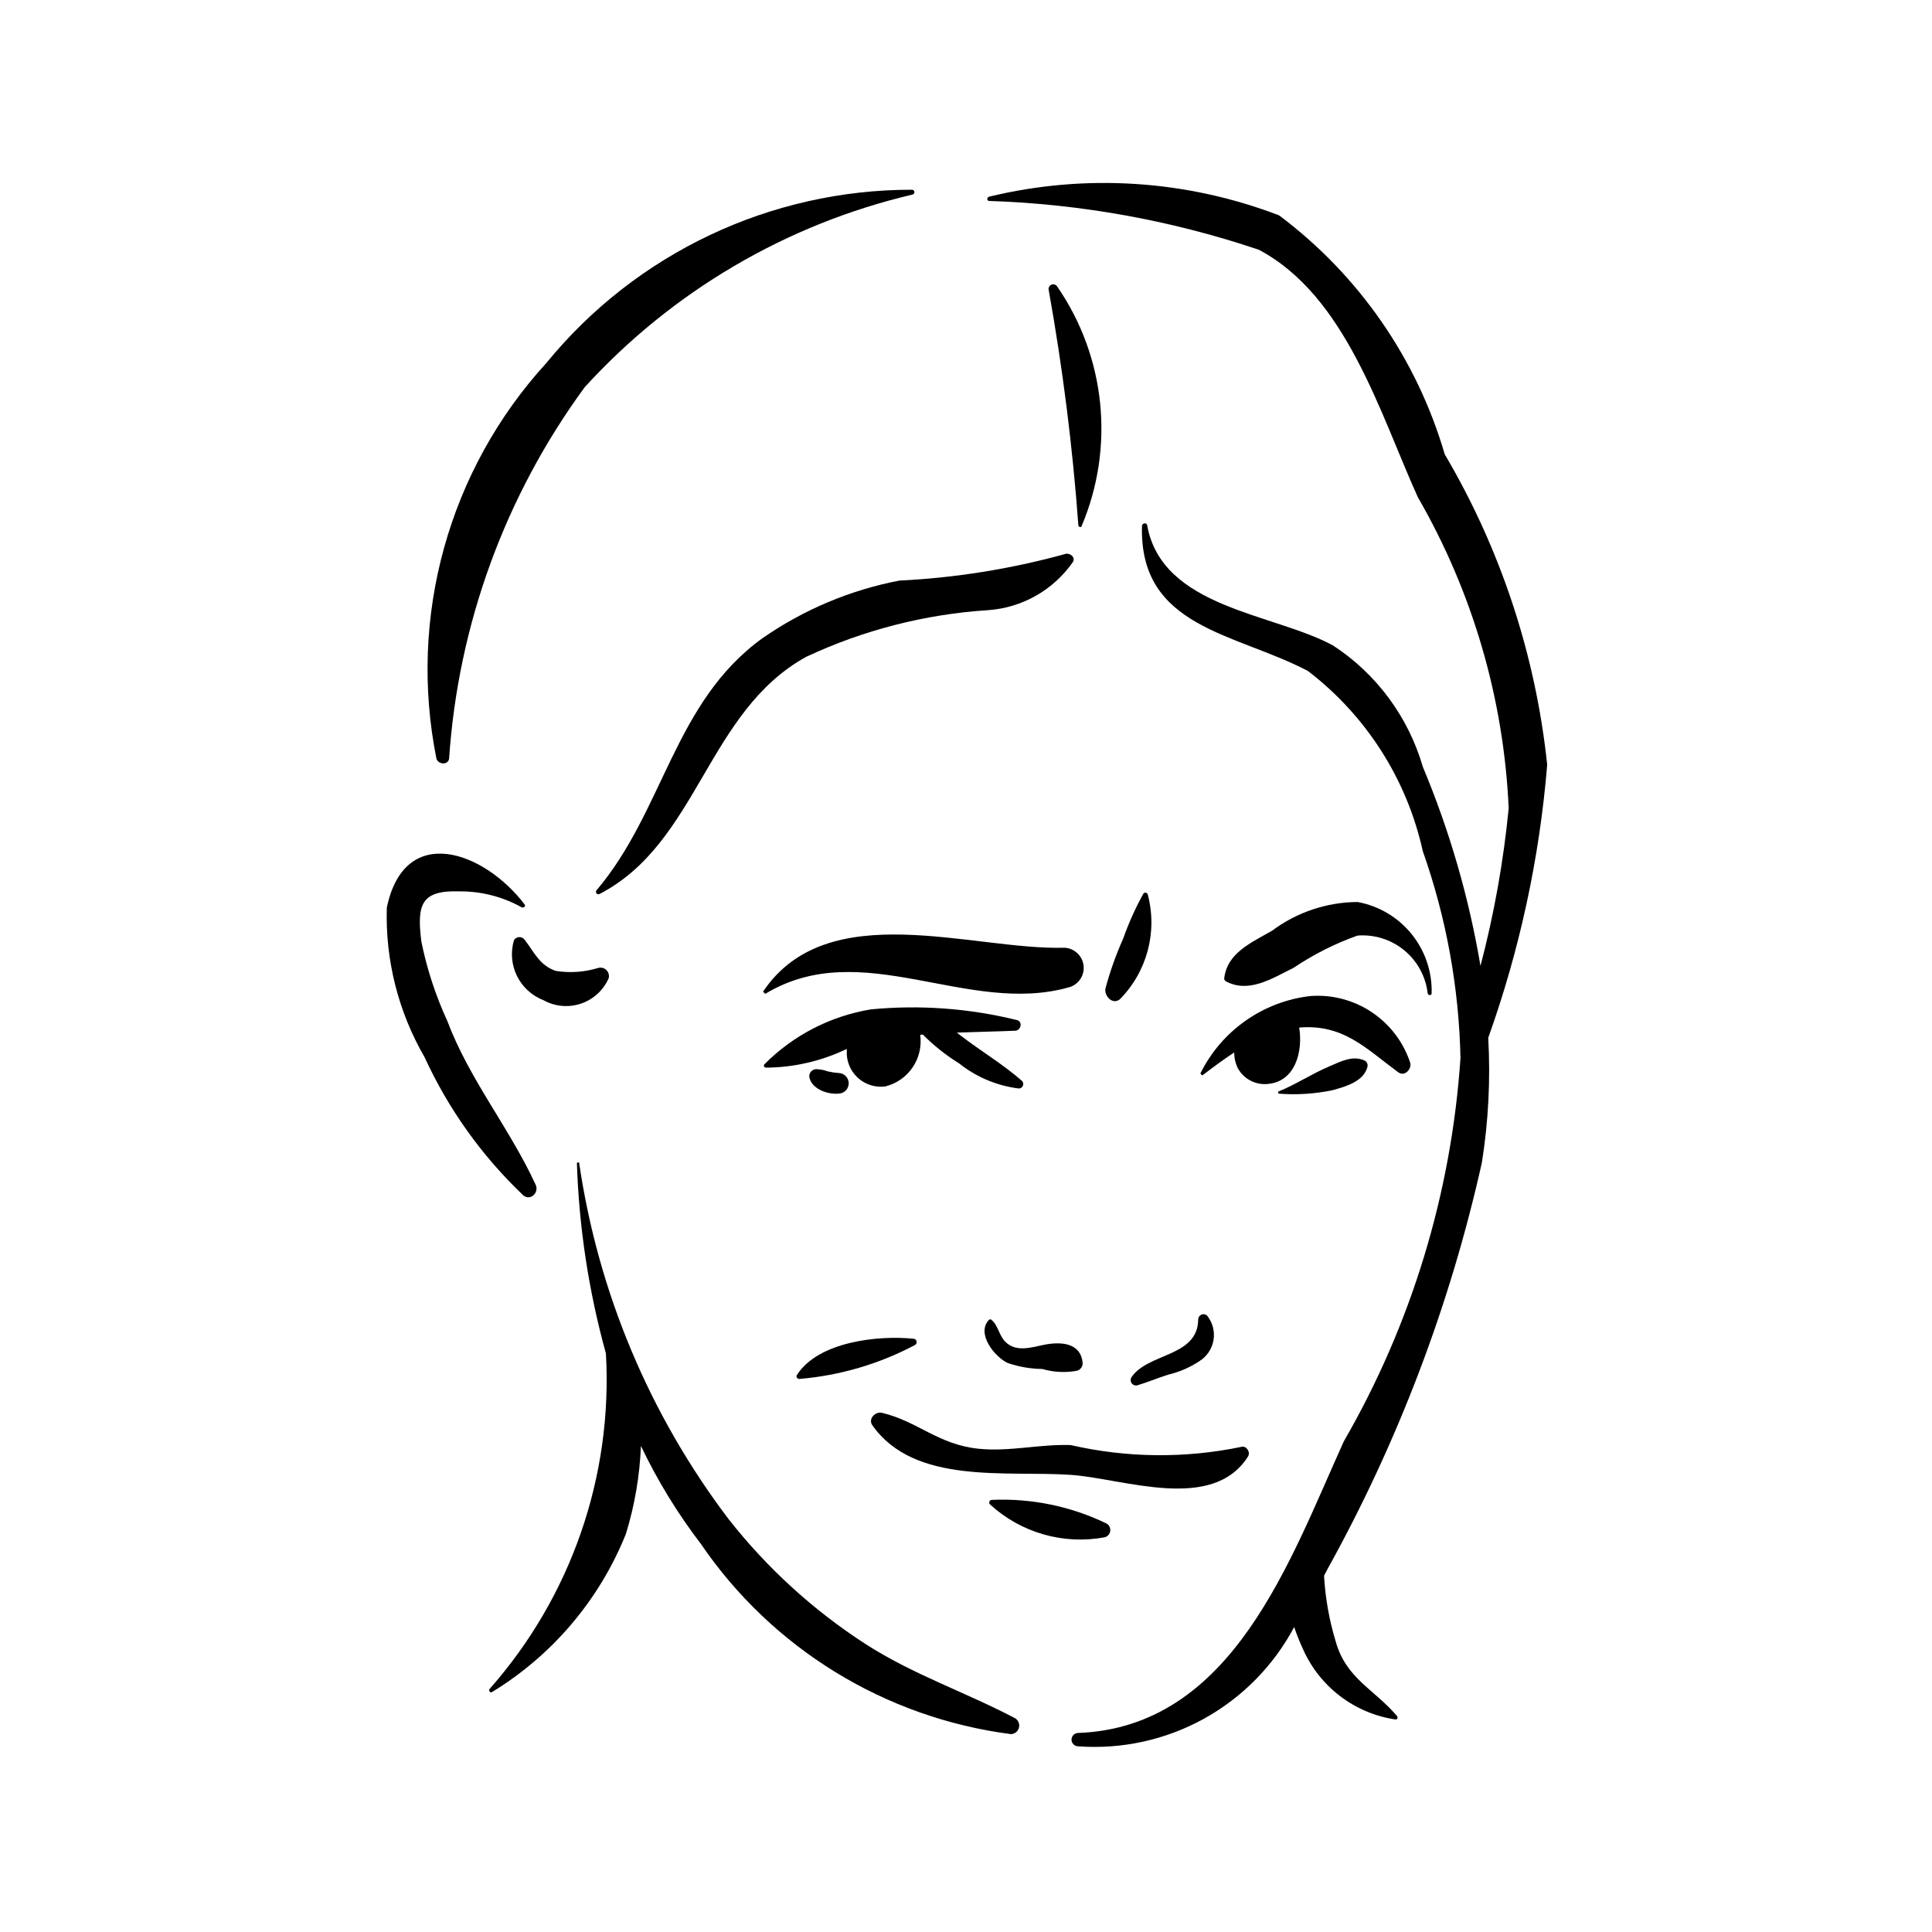
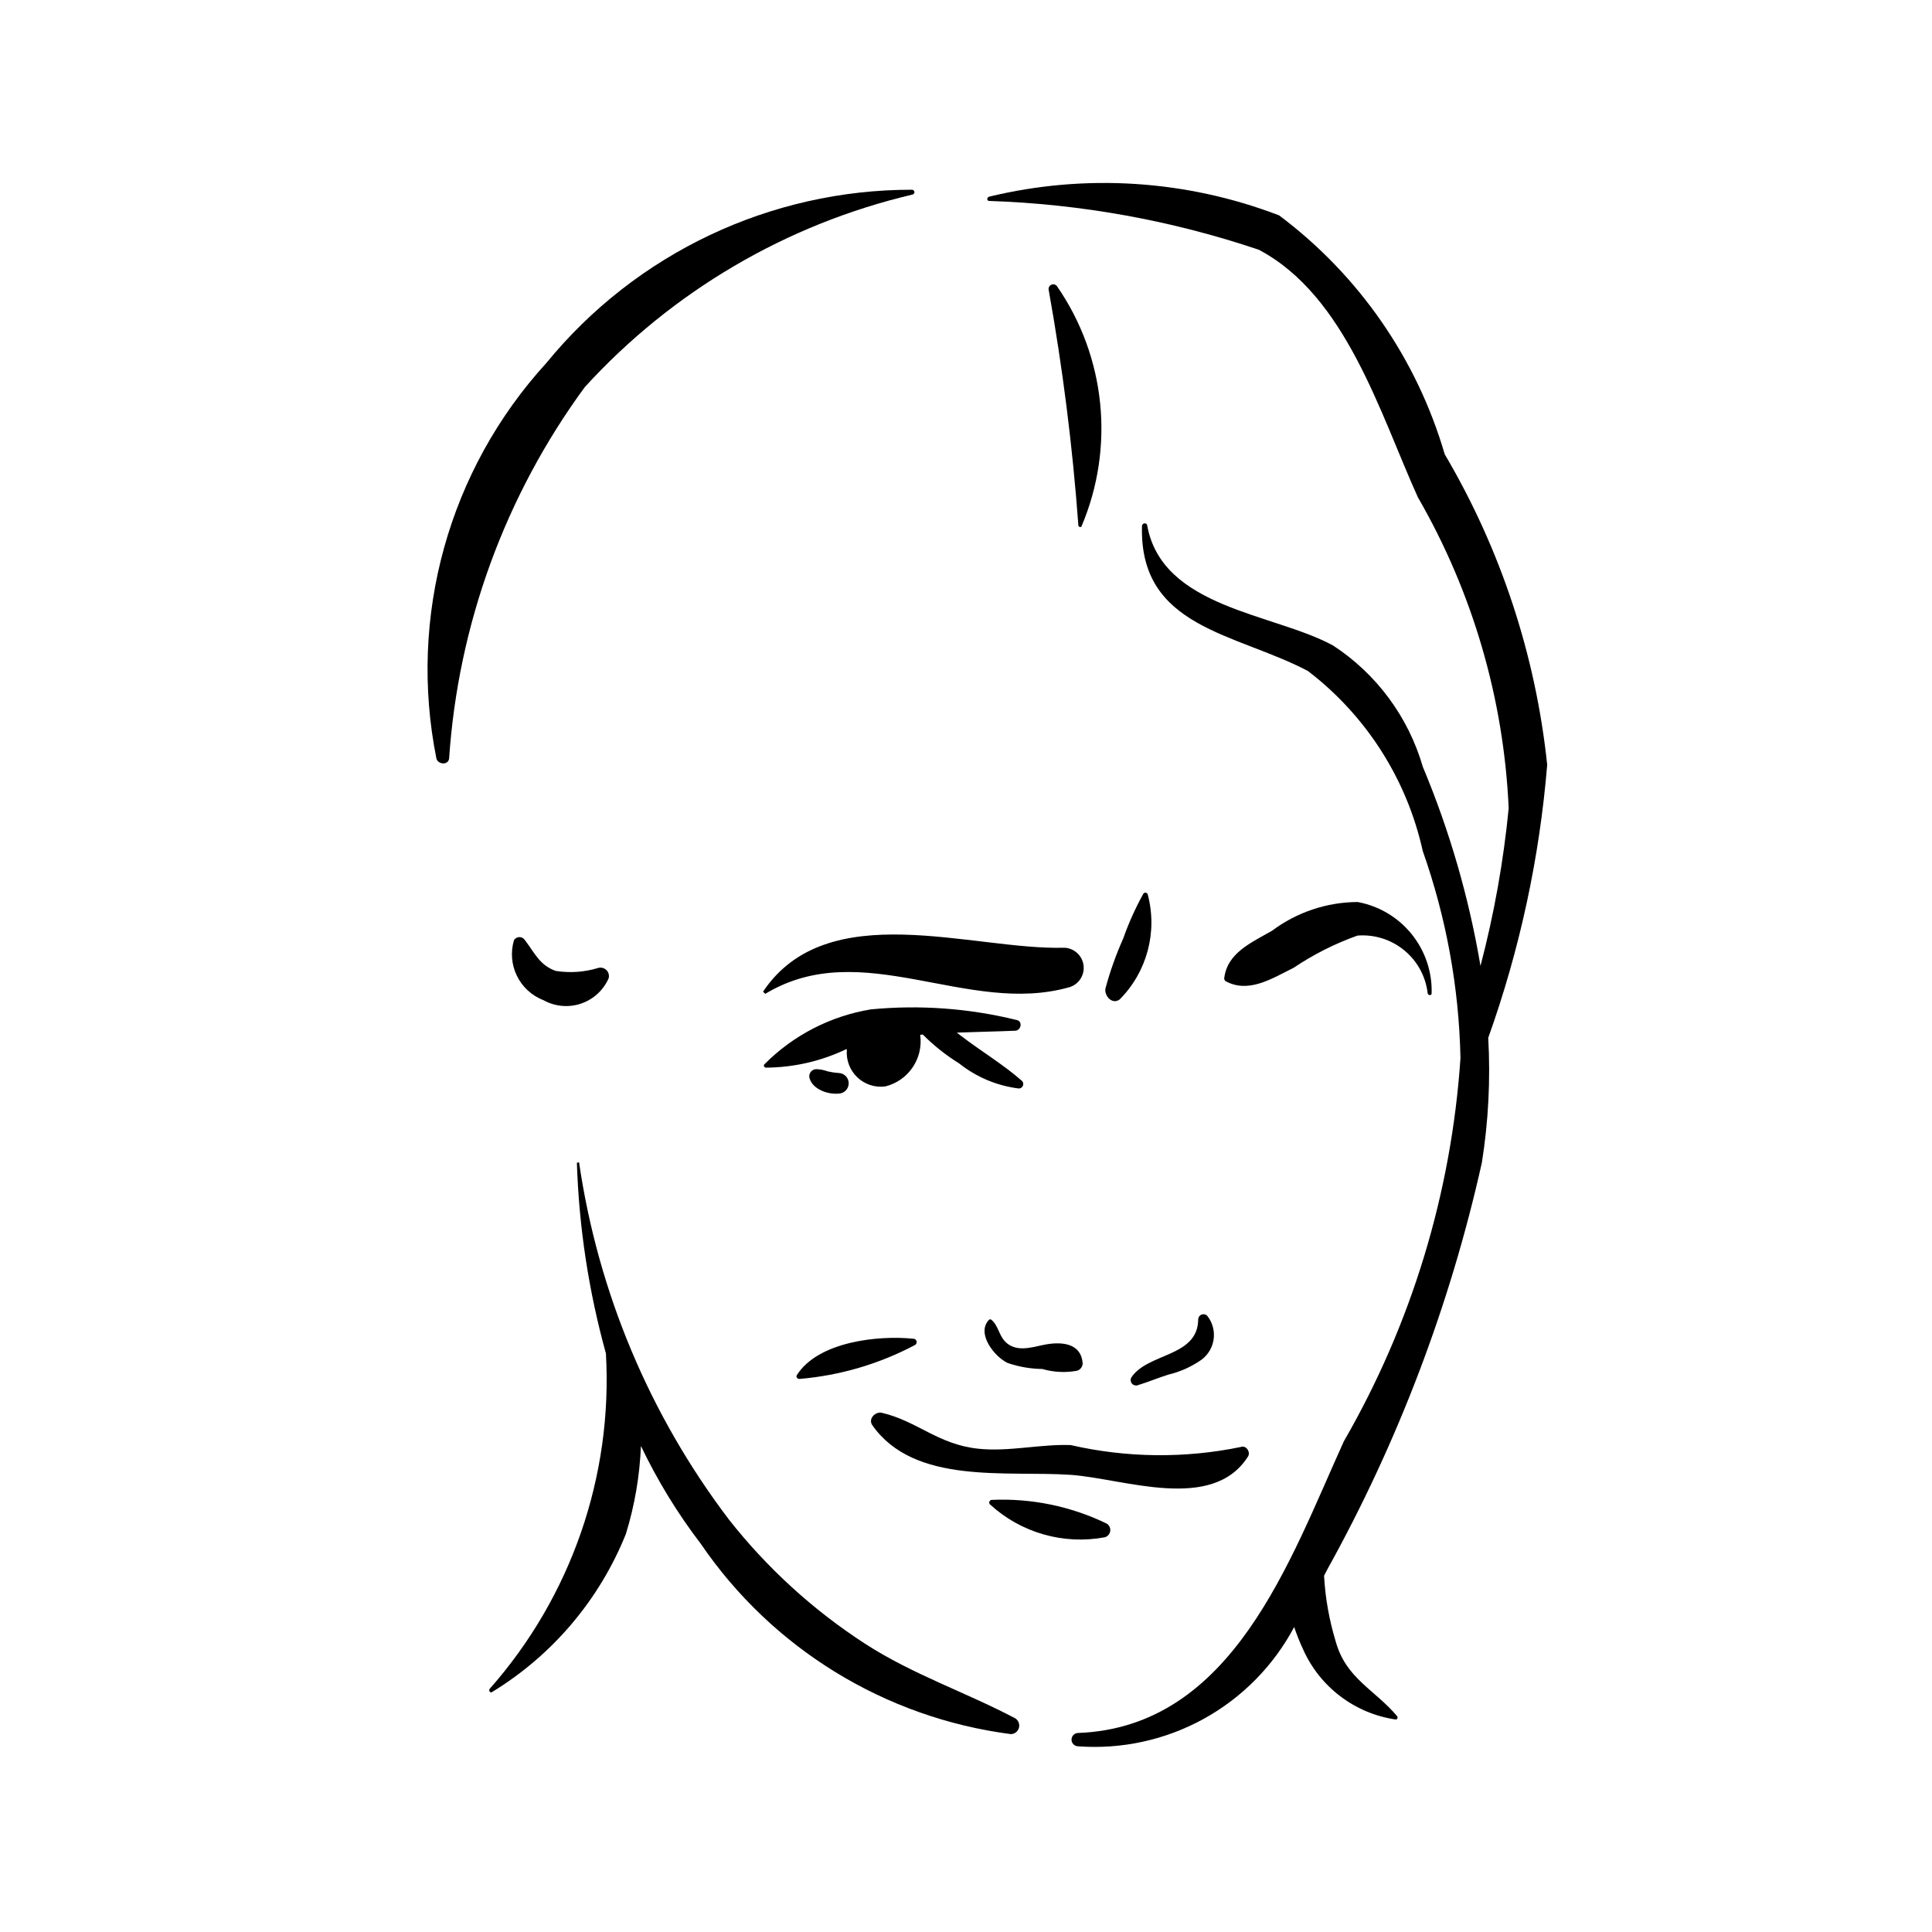
<svg xmlns="http://www.w3.org/2000/svg" fill="#000000" width="800px" height="800px" version="1.1" viewBox="144 144 512 512">
  <g>
-     <path d="m426.05 290.88c-14.27 3.914-28.926 6.258-43.707 6.981-13.039 2.504-25.406 7.711-36.305 15.289-23.461 16.945-26.09 45.738-43.934 66.762-0.211 0.23-0.227 0.582-0.035 0.832 0.191 0.246 0.535 0.324 0.812 0.176 26.164-13.543 28.391-48.266 54.754-62.848 15.156-7.102 31.512-11.297 48.215-12.371 8.98-0.629 17.199-5.266 22.387-12.621 1.039-1.438-0.891-2.793-2.188-2.199z" />
    <path d="m424.17 219.93c-0.32-0.512-0.965-0.719-1.523-0.484-0.559 0.234-0.867 0.84-0.727 1.426 3.703 20.633 6.328 41.441 7.859 62.344 0.039 0.391 0.648 0.691 0.848 0.23 8.852-20.883 6.418-44.84-6.457-63.516z" />
    <path d="m554.02 346.66c-3.055-29.051-12.312-57.109-27.152-82.27-7.387-25.301-22.789-47.52-43.891-63.312-24.492-9.395-51.258-11.129-76.758-4.981-0.586 0.074-0.879 1.023-0.16 1.152 24.359 0.797 48.465 5.156 71.559 12.945 23.074 12.242 32.043 43.281 42.125 65.57 14.52 25.148 22.777 53.418 24.074 82.43-1.375 14.105-3.871 28.078-7.473 41.781-3.059-18.117-8.188-35.824-15.285-52.77-3.832-13.215-12.27-24.621-23.789-32.145-15.781-8.59-45.301-9.848-49.262-31.867-0.145-0.793-1.344-0.578-1.367 0.18-0.781 27.078 24.824 28.344 43.969 38.445 15.457 11.816 26.238 28.719 30.438 47.719 6.227 17.641 9.602 36.164 9.992 54.867-2.41 35.777-12.984 70.523-30.914 101.57-14.309 31.508-29.43 75.785-70.488 77.285h-0.004c-0.934 0.051-1.664 0.824-1.668 1.758 0 0.938 0.727 1.711 1.66 1.77 11.594 0.863 23.191-1.664 33.375-7.277 10.18-5.613 18.512-14.066 23.969-24.332 0.68 2.019 1.469 4 2.371 5.934 4.449 9.977 13.699 16.984 24.508 18.57 0.504 0.035 0.656-0.59 0.379-0.906-6.059-7.144-13.531-9.93-16.266-19.82-1.715-5.648-2.75-11.477-3.074-17.371l0.848-1.641c18.75-33.793 32.551-70.105 40.973-107.83 1.738-10.934 2.305-22.027 1.688-33.082 8.348-23.34 13.598-47.672 15.625-72.379z" />
    <path d="m413.04 599.37c-13.207-6.965-27.137-11.578-39.797-19.773v0.004c-13.773-8.926-25.977-20.066-36.121-32.969-20.996-27.676-34.641-60.215-39.664-94.586l-0.578 0.078v-0.004c0.543 17.098 3.129 34.07 7.695 50.559 1.84 32.523-9.227 64.457-30.797 88.871-0.375 0.422 0.133 1.23 0.645 0.84h0.004c16.008-9.773 28.438-24.457 35.434-41.863 2.336-7.57 3.676-15.414 3.992-23.332 4.375 9.164 9.688 17.852 15.859 25.918 18.938 27.777 48.844 46.133 82.184 50.445 1-0.023 1.867-0.703 2.129-1.668 0.266-0.965-0.137-1.988-0.984-2.519z" />
    <path d="m385.71 194.28c-37.559-0.031-73.137 16.82-96.906 45.902-25.875 28.312-36.699 67.27-29.141 104.88 0.449 1.523 3.051 1.793 3.352 0.008 2.398-35.57 14.871-69.727 35.953-98.477 23.156-25.391 53.453-43.188 86.906-51.047 0.305-0.094 0.496-0.391 0.453-0.703s-0.305-0.551-0.617-0.559z" />
-     <path d="m285.96 457.98c-6.988-15.145-17.5-27.75-23.422-43.418v-0.004c-3.098-6.731-5.406-13.797-6.879-21.059-1.191-9.691-0.172-13.609 10.109-13.277 5.777-0.043 11.465 1.418 16.504 4.242 0.438 0.191 1.156-0.262 0.77-0.766-10.711-14.074-31.824-21.844-36.535 0.863h0.004c-0.422 13.871 3.043 27.586 10 39.594 6.285 13.691 15.105 26.07 26.004 36.473 1.844 1.848 4.453-0.473 3.445-2.648z" />
    <path d="m302.58 400.5c-3.648 1.125-7.508 1.402-11.281 0.805-4.293-1.469-5.652-4.848-8.18-8.148-0.309-0.508-0.859-0.816-1.453-0.816s-1.145 0.305-1.457 0.812c-1.945 6.523 1.453 13.449 7.805 15.902 3.031 1.691 6.641 2.027 9.934 0.918 3.289-1.105 5.961-3.551 7.356-6.734 0.199-0.766-0.023-1.582-0.582-2.144s-1.371-0.789-2.141-0.594z" />
    <path d="m426.02 395.16c-24.383 0.684-62.723-13.836-79.805 11.637l0.582 0.586c25.676-15.516 53.551 5.938 80.609-1.766h0.004c2.504-0.762 4.082-3.223 3.738-5.816s-2.512-4.555-5.129-4.641z" />
    <path d="m503.77 383.04c-8.168 0.047-16.102 2.711-22.645 7.598-5.551 3.211-12.039 5.922-12.715 12.824l0.289 0.504c6.144 3.426 12.348-0.633 18.137-3.5h0.004c5.254-3.539 10.938-6.402 16.91-8.527 4.469-0.352 8.898 1.035 12.363 3.879 3.469 2.84 5.699 6.914 6.231 11.363 0.008 0.578 0.965 0.762 1.051 0.145 0.18-5.727-1.703-11.328-5.305-15.785-3.602-4.457-8.684-7.473-14.32-8.5z" />
    <path d="m448.16 381.03c-0.074-0.246-0.285-0.426-0.539-0.461-0.25-0.031-0.5 0.086-0.637 0.305-2.094 3.785-3.871 7.738-5.309 11.816-1.922 4.289-3.5 8.727-4.719 13.266-0.355 1.926 1.781 4.387 3.762 2.91 7.258-7.297 10.09-17.895 7.441-27.836z" />
    <path d="m420.46 500.43c-3.336 0.707-7.301 1.953-10.078-0.887-1.723-1.766-1.844-4.434-3.797-5.902l-0.422 0.051c-3.613 3.613 1.422 9.91 4.879 11.512 2.953 1.016 6.051 1.551 9.172 1.59 2.992 0.867 6.144 1.031 9.207 0.469 0.875-0.254 1.48-1.047 1.496-1.957-0.426-5.621-6.012-5.82-10.457-4.875z" />
    <path d="m463.91 492.67c-0.398-0.387-0.992-0.5-1.504-0.289-0.516 0.211-0.855 0.707-0.871 1.266-0.074 10.02-13.387 8.828-17.723 15.395h0.004c-0.277 0.5-0.234 1.113 0.113 1.566 0.344 0.453 0.926 0.66 1.48 0.52 2.793-0.848 5.492-1.988 8.281-2.859v0.004c2.879-0.691 5.613-1.879 8.086-3.504 2.008-1.219 3.398-3.25 3.805-5.566 0.41-2.316-0.199-4.695-1.672-6.531z" />
-     <path d="m517.75 425.73c-1.793-5.508-5.383-10.254-10.195-13.477s-10.57-4.734-16.348-4.289c-12.555 1.469-23.508 9.199-29.105 20.531l0.512 0.516c2.769-2.102 5.566-4.207 8.465-6.094v-0.004c-0.012 1.375 0.285 2.738 0.859 3.988 1.496 2.906 4.586 4.629 7.844 4.375 7.512-0.504 9.559-8.691 8.512-14.957l0.141-0.02c11.648-0.906 17.578 5.594 26.129 11.875 1.66 1.215 3.512-0.781 3.188-2.445z" />
    <path d="m414.85 430.46c-5.113-4.484-10.918-7.902-16.305-12.055l-0.977-0.75c5.148-0.203 10.309-0.285 15.48-0.504 1.555-0.066 2.055-2.481 0.391-2.836-12.629-3.109-25.691-4.062-38.641-2.82-10.691 1.762-20.559 6.844-28.195 14.531-0.395 0.34-0.035 0.859 0.375 0.914v-0.004c7.402-0.043 14.707-1.73 21.379-4.934l0.062 0.273v-0.004c-0.207 2.715 0.82 5.375 2.793 7.246 1.977 1.871 4.688 2.754 7.383 2.402 6.144-1.504 10.148-7.422 9.262-13.684l0.695-0.066c2.906 2.918 6.141 5.484 9.637 7.656 4.562 3.629 10.035 5.926 15.82 6.641 0.473-0.008 0.895-0.297 1.074-0.73 0.184-0.434 0.09-0.938-0.234-1.277z" />
-     <path d="m505.71 425.09c-3.234-1.527-6.449 0.246-9.52 1.551-4.609 1.953-8.852 4.801-13.469 6.656l0.07 0.527h-0.004c4.805 0.379 9.637 0.074 14.355-0.91 3.457-0.965 8.238-2.285 9.238-6.168 0.168-0.641-0.105-1.316-0.672-1.656z" />
    <path d="m366.3 428.36c-0.996-0.066-1.988-0.215-2.961-0.438-0.973-0.359-2-0.555-3.035-0.582-0.574 0.008-1.109 0.277-1.457 0.734-0.348 0.453-0.469 1.039-0.328 1.594 0.805 3.051 4.938 4.434 7.758 4.144l0.004 0.004c1.465-0.051 2.629-1.254 2.633-2.719 0.008-1.469-1.148-2.676-2.613-2.738z" />
    <path d="m386.07 498.78c-9.348-0.957-25.234 0.738-30.887 9.621-0.355 0.555 0.227 1.121 0.781 1.023 10.684-0.914 21.074-3.977 30.547-9 0.332-0.207 0.488-0.609 0.387-0.988-0.102-0.375-0.438-0.645-0.828-0.656z" />
    <path d="m472.81 527.47c-14.891 3.062-30.266 2.887-45.082-0.516-8.133-0.277-16.371 1.824-24.453 0.973-10.75-1.137-16.035-7.254-25.547-9.516-1.754-0.418-3.738 1.594-2.547 3.293 11.148 15.875 35.52 11.992 52.523 13.145 13.988 0.949 37.551 10.09 47.031-4.859 0.75-1.176-0.508-3.074-1.926-2.519z" />
    <path d="m437.29 547.77c-9.473-4.59-19.938-6.75-30.453-6.285-0.277 0.008-0.523 0.176-0.629 0.434-0.105 0.254-0.055 0.547 0.133 0.75 8.215 7.547 19.508 10.777 30.469 8.719 0.754-0.223 1.309-0.871 1.414-1.652 0.102-0.781-0.262-1.551-0.934-1.965z" />
  </g>
</svg>